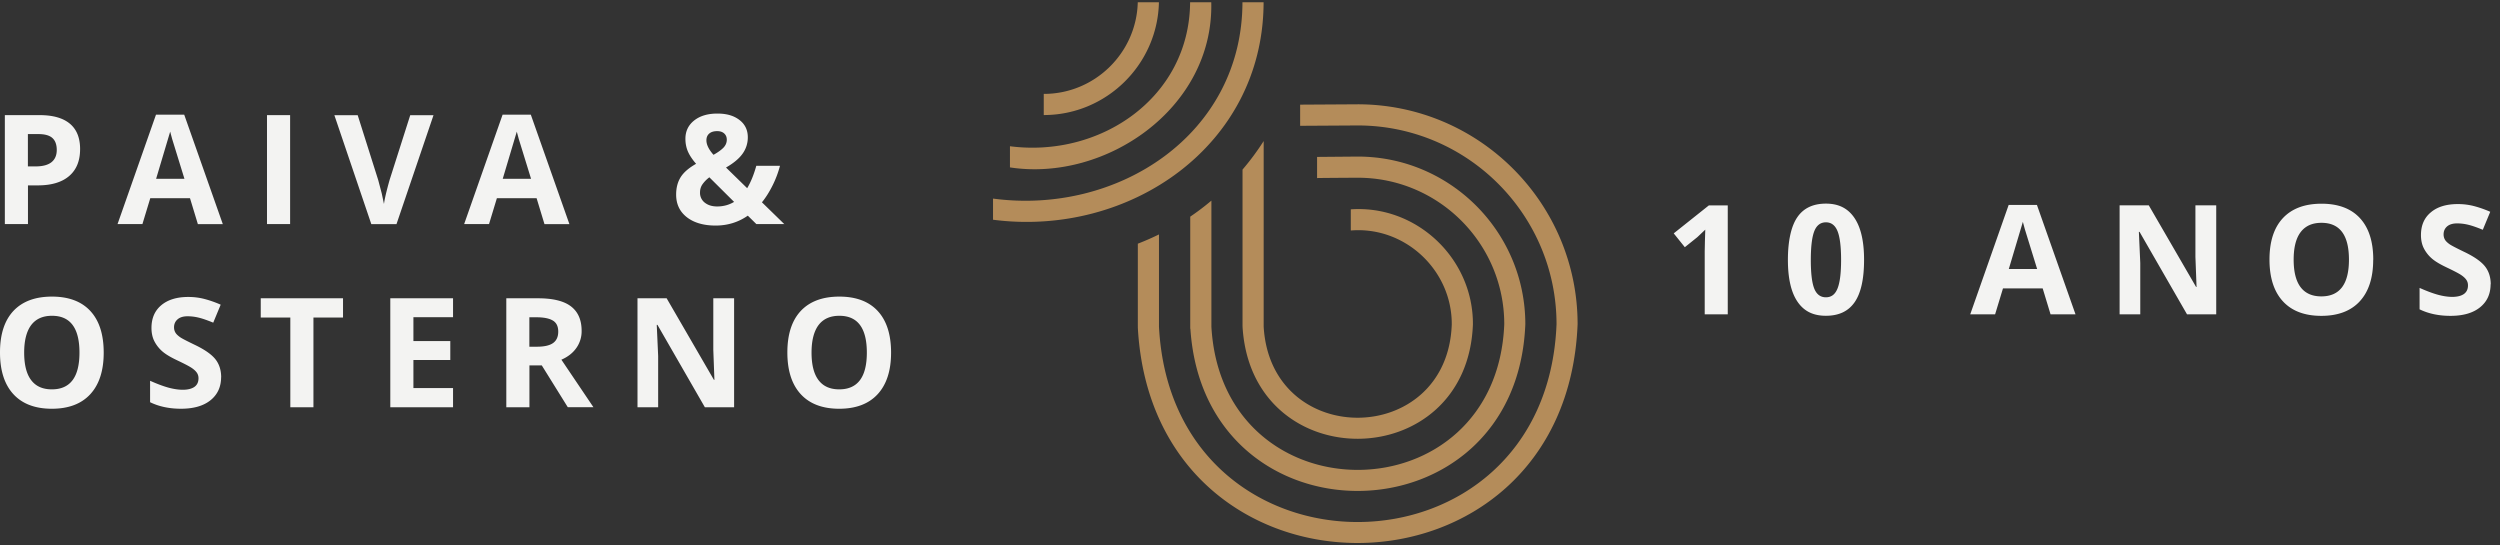
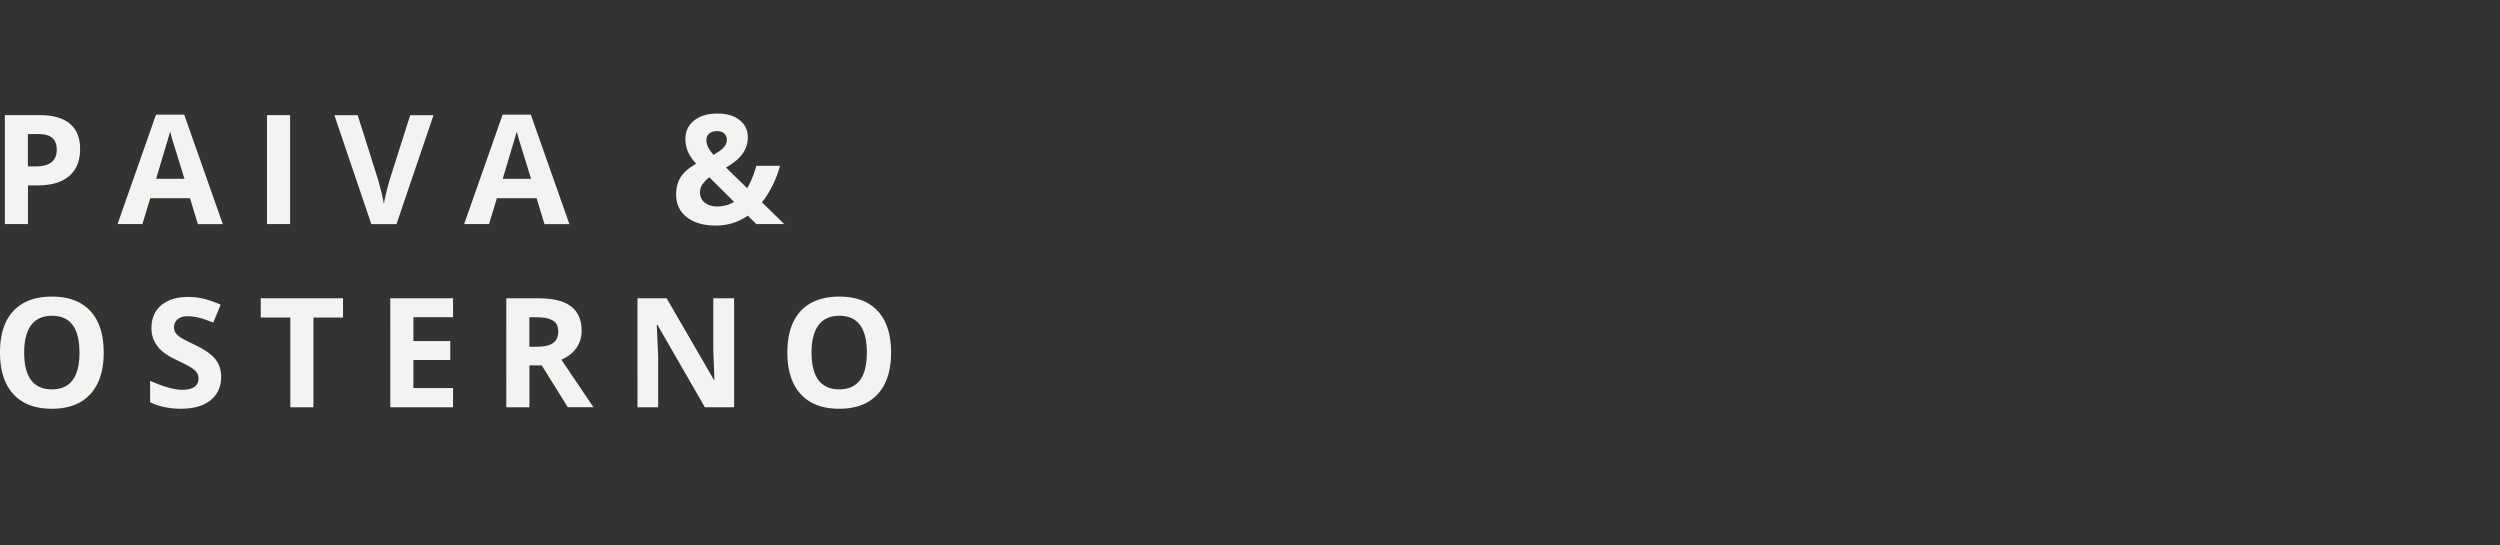
<svg xmlns="http://www.w3.org/2000/svg" width="243" height="53" fill="none">
  <rect width="100%" height="100%" fill="#333333" stroke="none" />
  <path d="M7.785 14.495c0 1.141-.355 2.008-1.065 2.616s-1.728.908-3.039.908h-.963v3.763H.471V11.19h3.381c1.284 0 2.261.273 2.93.826s1.004 1.38 1.004 2.472v.007zm-5.068 1.68h.738c.69 0 1.209-.137 1.55-.41s.512-.669.512-1.188-.143-.915-.43-1.168-.738-.376-1.352-.376H2.711v3.142h.007zm16.515 5.607l-.765-2.52h-3.859l-.765 2.52h-2.418l3.736-10.633h2.746l3.749 10.634h-2.418-.007zm-1.305-4.405l-1.195-3.872-.191-.71-1.366 4.583h2.759-.007zm8.025 4.405V11.19h2.247v10.592h-2.247zM39.87 11.196h2.267l-3.599 10.592h-2.445l-3.592-10.592h2.267l1.994 6.304.342 1.298.218 1.031c.055-.444.232-1.223.546-2.336l2.008-6.303-.007.007zm13.052 10.586l-.765-2.52h-3.859l-.765 2.52h-2.418l3.736-10.633h2.746l3.749 10.634h-2.418-.007zm-1.304-4.405l-1.195-3.872-.191-.71-1.366 4.583h2.759-.007zm24.633 4.405H73.52l-.833-.82c-.922.642-1.967.963-3.128.963s-2.11-.273-2.8-.813-1.038-1.27-1.038-2.192c0-.663.143-1.223.437-1.694s.792-.901 1.502-1.304c-.362-.417-.628-.813-.792-1.188-.164-.382-.246-.792-.246-1.243 0-.731.28-1.325.847-1.776s1.318-.676 2.254-.676 1.619.212 2.158.628.806.977.806 1.68a2.69 2.69 0 0 1-.499 1.578c-.335.479-.874.929-1.619 1.359l2.056 2.008c.341-.567.642-1.291.888-2.179h2.302a9.92 9.92 0 0 1-.717 1.905c-.307.614-.649 1.168-1.038 1.646l2.179 2.124.014-.007zm-8.209-3.073a1.2 1.2 0 0 0 .464.99c.314.246.71.369 1.202.369.608 0 1.154-.15 1.646-.444l-2.404-2.39a3.06 3.06 0 0 0-.662.669c-.164.232-.246.498-.246.806zm2.602-5.136c0-.253-.089-.457-.26-.608s-.396-.219-.676-.219c-.321 0-.58.075-.765.232s-.28.376-.28.662c0 .423.232.895.69 1.407.417-.232.731-.458.956-.683.219-.225.335-.485.335-.785v-.007zm-60.564 20.7c0 1.755-.437 3.101-1.304 4.043S6.659 39.73 5.04 39.73s-2.868-.471-3.736-1.414S0 36.021 0 34.259s.437-3.107 1.304-4.036c.874-.929 2.124-1.393 3.749-1.393s2.875.471 3.736 1.407 1.291 2.281 1.291 4.043v-.007zm-7.731 0c0 1.181.225 2.076.676 2.67.451.601 1.12.902 2.015.902 1.789 0 2.684-1.188 2.684-3.572s-.888-3.579-2.67-3.579c-.895 0-1.564.301-2.022.902-.451.601-.683 1.496-.683 2.677zm19.143 2.369c0 .956-.341 1.707-1.031 2.261s-1.646.826-2.875.826c-1.127 0-2.131-.212-2.998-.635v-2.083c.717.321 1.318.54 1.817.676.492.13.949.198 1.359.198.492 0 .867-.096 1.134-.28.266-.191.396-.471.396-.84a.93.93 0 0 0-.171-.553c-.116-.164-.287-.314-.512-.464s-.683-.389-1.373-.717c-.649-.307-1.134-.594-1.455-.874a3.32 3.32 0 0 1-.772-.977c-.191-.369-.287-.806-.287-1.304 0-.936.314-1.673.949-2.206s1.509-.806 2.629-.806c.553 0 1.079.068 1.578.198a10.6 10.6 0 0 1 1.571.553l-.724 1.748c-.567-.232-1.031-.396-1.4-.485a4.64 4.64 0 0 0-1.093-.137c-.423 0-.751.102-.977.301s-.341.458-.341.772c0 .198.048.369.137.519s.239.287.437.43.676.383 1.42.744c.99.471 1.666.949 2.035 1.421s.553 1.059.553 1.748l-.007-.034zm8.974 2.944h-2.247v-8.721h-2.875v-1.871h7.997v1.871h-2.875v8.721zm13.57 0h-6.099V28.994h6.099v1.837h-3.852v2.322h3.585v1.837h-3.585v2.732h3.852v1.851.014zm7.424-4.063v4.063h-2.247V28.994H52.3c1.441 0 2.506.259 3.196.785s1.038 1.318 1.038 2.383a2.81 2.81 0 0 1-.512 1.66c-.341.485-.826.867-1.455 1.14l3.114 4.617h-2.493l-2.527-4.063h-1.195l-.007.007zm0-1.823h.724c.71 0 1.236-.116 1.571-.355s.505-.608.505-1.113-.171-.86-.519-1.072-.881-.321-1.605-.321h-.683v2.862h.007zm19.908 5.886h-2.855l-4.61-8.011h-.068l.137 3.025v4.985h-2.008V28.994h2.834l4.596 7.929h.048l-.109-2.916v-5.013h2.022v10.592h.014zm15.244-5.313c0 1.755-.437 3.101-1.305 4.043s-2.117 1.414-3.736 1.414-2.868-.471-3.736-1.414-1.304-2.295-1.304-4.057.437-3.107 1.304-4.036c.874-.929 2.124-1.393 3.75-1.393s2.875.471 3.736 1.407 1.291 2.281 1.291 4.043v-.007zm-7.731 0c0 1.181.225 2.076.676 2.67.451.601 1.12.902 2.015.902 1.789 0 2.684-1.188 2.684-3.572s-.888-3.579-2.67-3.579c-.895 0-1.564.301-2.022.902-.451.601-.683 1.496-.683 2.677z" fill="#f3f3f2" />
-   <path d="M131.967 10.138l-5.593.034v2.056l5.593-.034c10.654 0 19.328 8.667 19.328 19.327-1.025 25.481-37.317 25.692-38.642.239v-8.974c-.669.328-1.352.628-2.056.901v7.977c0 .055.007.116 0 .164 1.53 28.137 41.62 27.837 42.746-.314 0-11.788-9.588-21.376-21.383-21.376h.007zm-16.275 21.615v.198h.014c1.393 21.294 31.716 20.898 32.556-.437 0-8.981-7.307-16.295-16.288-16.295l-3.954.034v2.056c.218-.014 3.729-.034 3.954-.034 7.854 0 14.24 6.386 14.24 14.239-.752 18.733-27.414 18.945-28.466.239V19.501a24.37 24.37 0 0 1-2.056 1.557v10.606.089zm5.088-.007v.082c.936 14.622 21.855 14.335 22.388-.314.027-6.392-5.478-11.61-11.87-11.166v2.056c5.259-.43 9.834 3.845 9.814 9.117-.41 11.972-17.593 12.17-18.283.225V13.71a24.6 24.6 0 0 1-2.055 2.773v15.182.089l.006-.007zM96.522 19.302v2.056c13.222 1.714 26.273-7.15 26.3-21.137h-2.055c-.028 12.894-12.171 20.7-24.245 19.081zM117.735.221h-2.056c-.068 9.281-8.735 15.134-17.511 13.994v2.056c9.268 1.427 19.819-5.73 19.567-16.049zm-5.088 0h-2.056c-.123 4.938-4.193 8.912-9.138 8.906v2.056c6.078 0 11.064-4.897 11.194-10.961z" fill="#b48c5a" />
-   <path d="M167.938 30.55h-2.24v-6.126l.021-1.004.034-1.1-.772.731-1.216.977-1.079-1.345 3.415-2.718h1.837v10.592-.007zm13.249-5.293c0 1.851-.3 3.217-.908 4.104s-1.537 1.332-2.8 1.332-2.144-.458-2.766-1.373-.929-2.274-.929-4.064.301-3.244.909-4.132c.601-.888 1.536-1.332 2.786-1.332s2.144.464 2.773 1.393.935 2.281.935 4.07zm-5.176 0c0 1.298.109 2.226.334 2.793.226.56.601.847 1.134.847s.901-.287 1.127-.854c.232-.567.348-1.496.348-2.78s-.116-2.233-.348-2.8-.608-.854-1.127-.854-.902.287-1.127.854-.341 1.503-.341 2.8v-.007zm23.302 5.293l-.765-2.52h-3.858l-.765 2.52h-2.418l3.736-10.633h2.745l3.75 10.633h-2.418-.007zm-1.304-4.405l-1.196-3.872-.191-.71-1.366 4.583h2.759-.006zm17.422 4.405h-2.855l-4.61-8.011h-.068l.136 3.025v4.986h-2.008V19.958h2.835l4.596 7.929h.048l-.11-2.916v-5.013h2.022V30.55h.014zm15.243-5.306c0 1.755-.437 3.101-1.304 4.043s-2.117 1.414-3.736 1.414-2.868-.471-3.736-1.414-1.304-2.295-1.304-4.057.437-3.107 1.311-4.036 2.124-1.393 3.75-1.393 2.875.471 3.735 1.407 1.291 2.281 1.291 4.043l-.007-.007zm-7.731 0c0 1.181.226 2.076.676 2.67s1.12.895 2.015.895c1.789 0 2.684-1.188 2.684-3.572s-.888-3.579-2.67-3.579c-.895 0-1.564.3-2.022.901s-.683 1.496-.683 2.677v.007zm19.143 2.37c0 .956-.341 1.707-1.031 2.261s-1.646.826-2.875.826c-1.127 0-2.131-.212-2.998-.635v-2.083c.717.321 1.318.54 1.816.676.492.13.95.198 1.359.198.492 0 .868-.096 1.134-.28.266-.191.396-.471.396-.84 0-.205-.054-.389-.171-.553s-.286-.314-.512-.464-.683-.389-1.372-.717c-.649-.307-1.134-.594-1.455-.874a3.32 3.32 0 0 1-.772-.977c-.191-.369-.287-.806-.287-1.304 0-.936.314-1.673.956-2.206.636-.54 1.51-.806 2.63-.806a6.23 6.23 0 0 1 1.577.198 10.57 10.57 0 0 1 1.571.553l-.724 1.748c-.567-.232-1.031-.396-1.4-.485a4.65 4.65 0 0 0-1.093-.137c-.423 0-.751.102-.976.294-.226.198-.342.457-.342.778 0 .198.048.369.137.519s.239.287.437.43c.198.137.676.383 1.421.744.99.471 1.666.949 2.035 1.421s.553 1.059.553 1.748l-.014-.034z" fill="#f3f3f2" />
</svg>